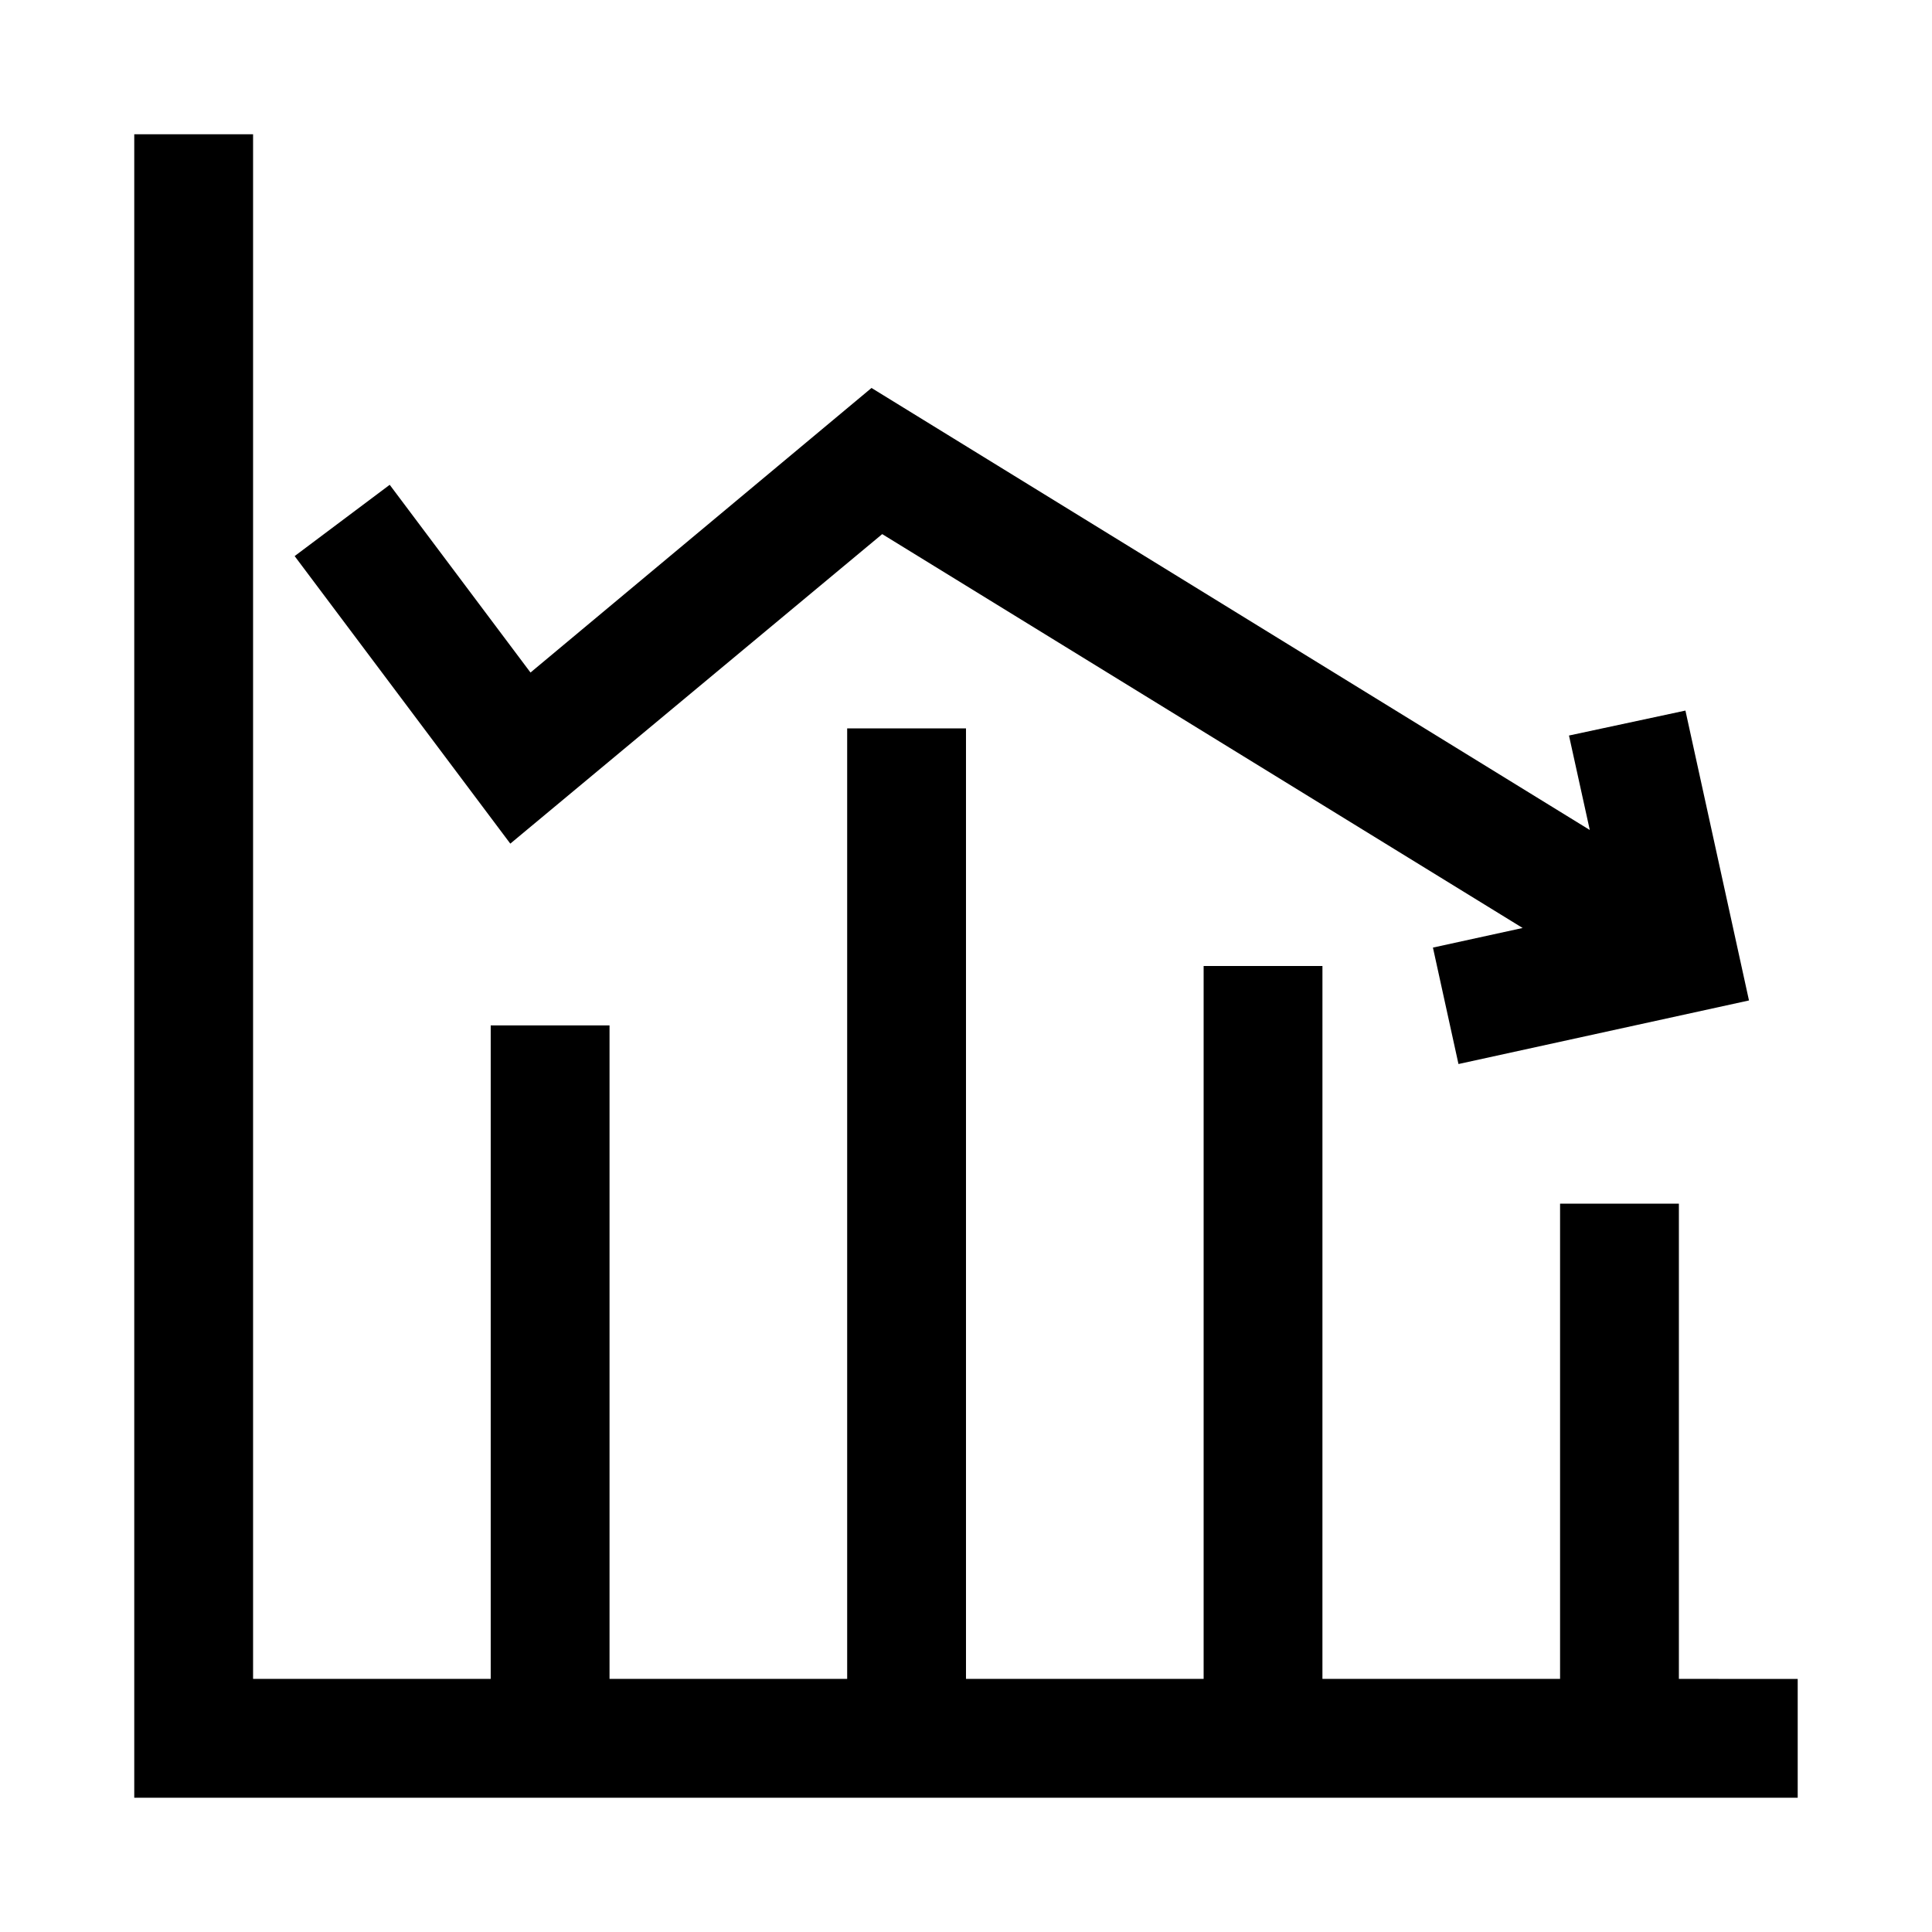
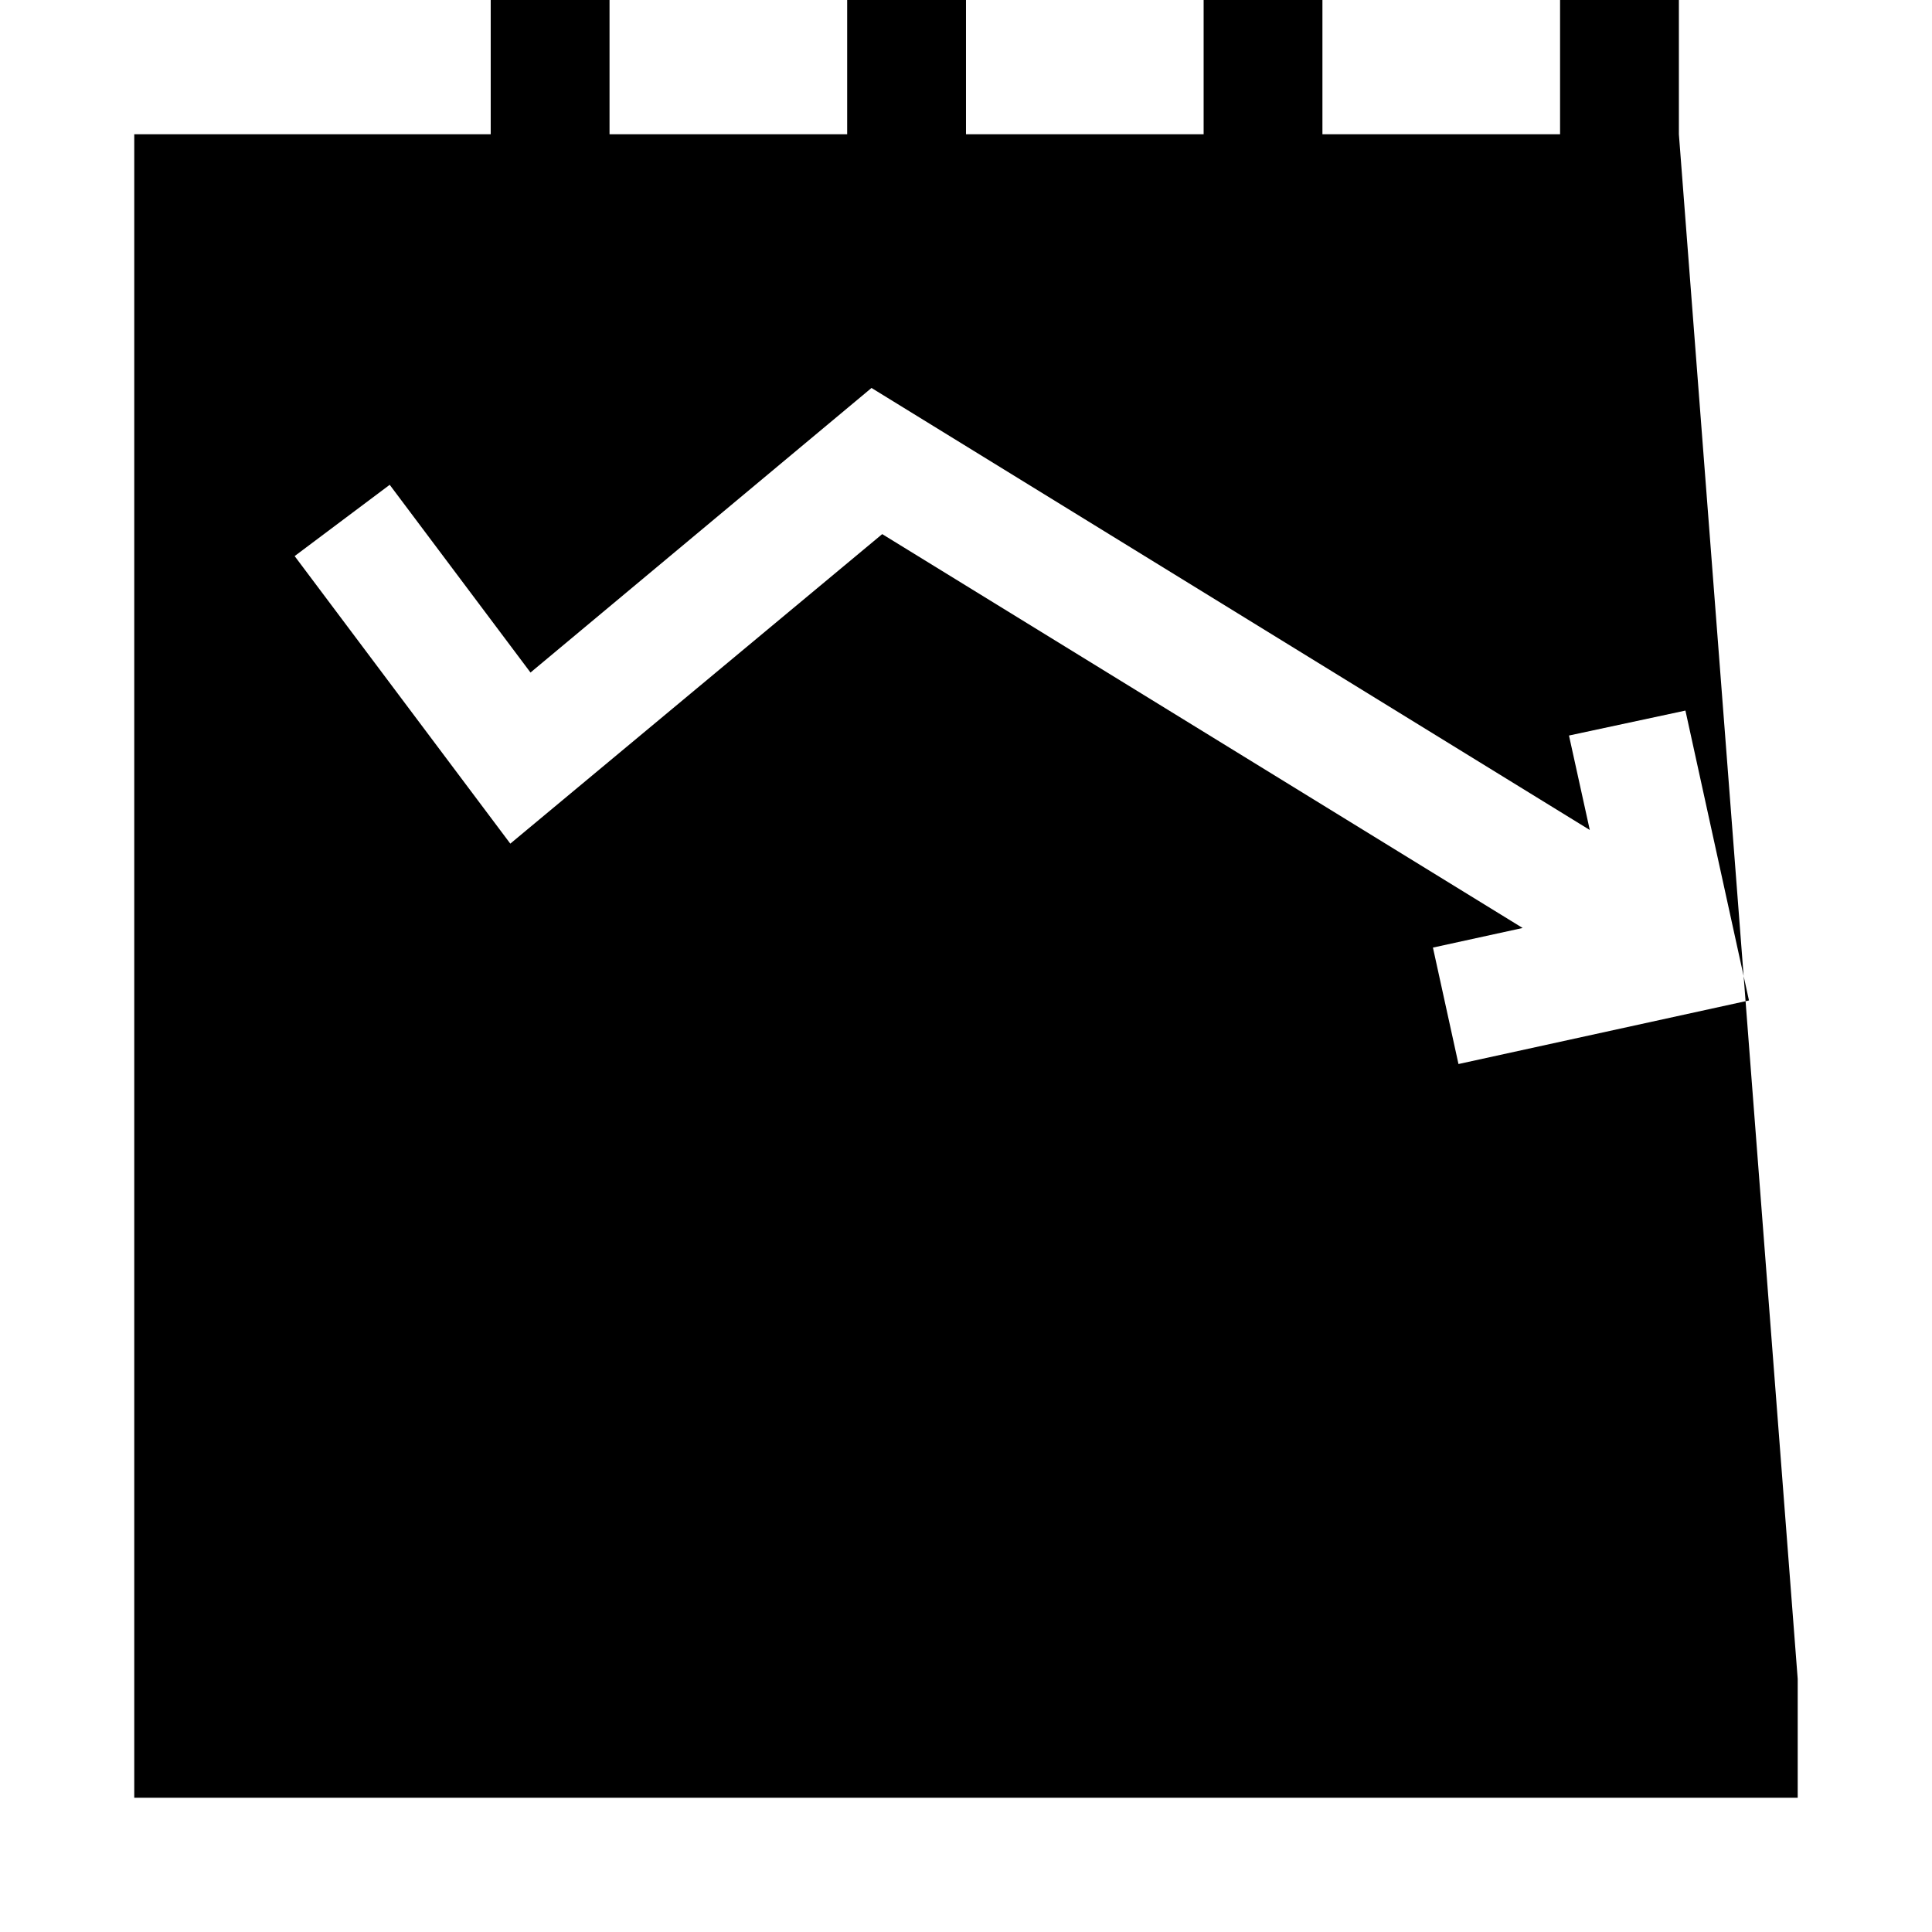
<svg xmlns="http://www.w3.org/2000/svg" fill="#000000" width="800px" height="800px" version="1.1" viewBox="144 144 512 512">
-   <path d="m620.41 588.93v31.488h-440.83v-440.83h31.488v409.34h62.977v-173.18h31.488v173.18h62.977v-251.9h31.488v251.9h62.977v-188.93h31.488l-0.004 188.93h62.977v-125.95h31.488v125.95zm-29.754-256.62-30.859 6.613 5.512 25.031-190.35-117.14-90.371 75.414-37.312-49.75-25.191 18.891 57.152 76.203 98.559-82.027 169.72 104.38-23.773 5.195 6.769 30.859 76.988-16.848z" />
+   <path d="m620.41 588.93v31.488h-440.83v-440.83h31.488h62.977v-173.18h31.488v173.18h62.977v-251.9h31.488v251.9h62.977v-188.93h31.488l-0.004 188.93h62.977v-125.95h31.488v125.95zm-29.754-256.62-30.859 6.613 5.512 25.031-190.35-117.14-90.371 75.414-37.312-49.75-25.191 18.891 57.152 76.203 98.559-82.027 169.72 104.38-23.773 5.195 6.769 30.859 76.988-16.848z" />
</svg>